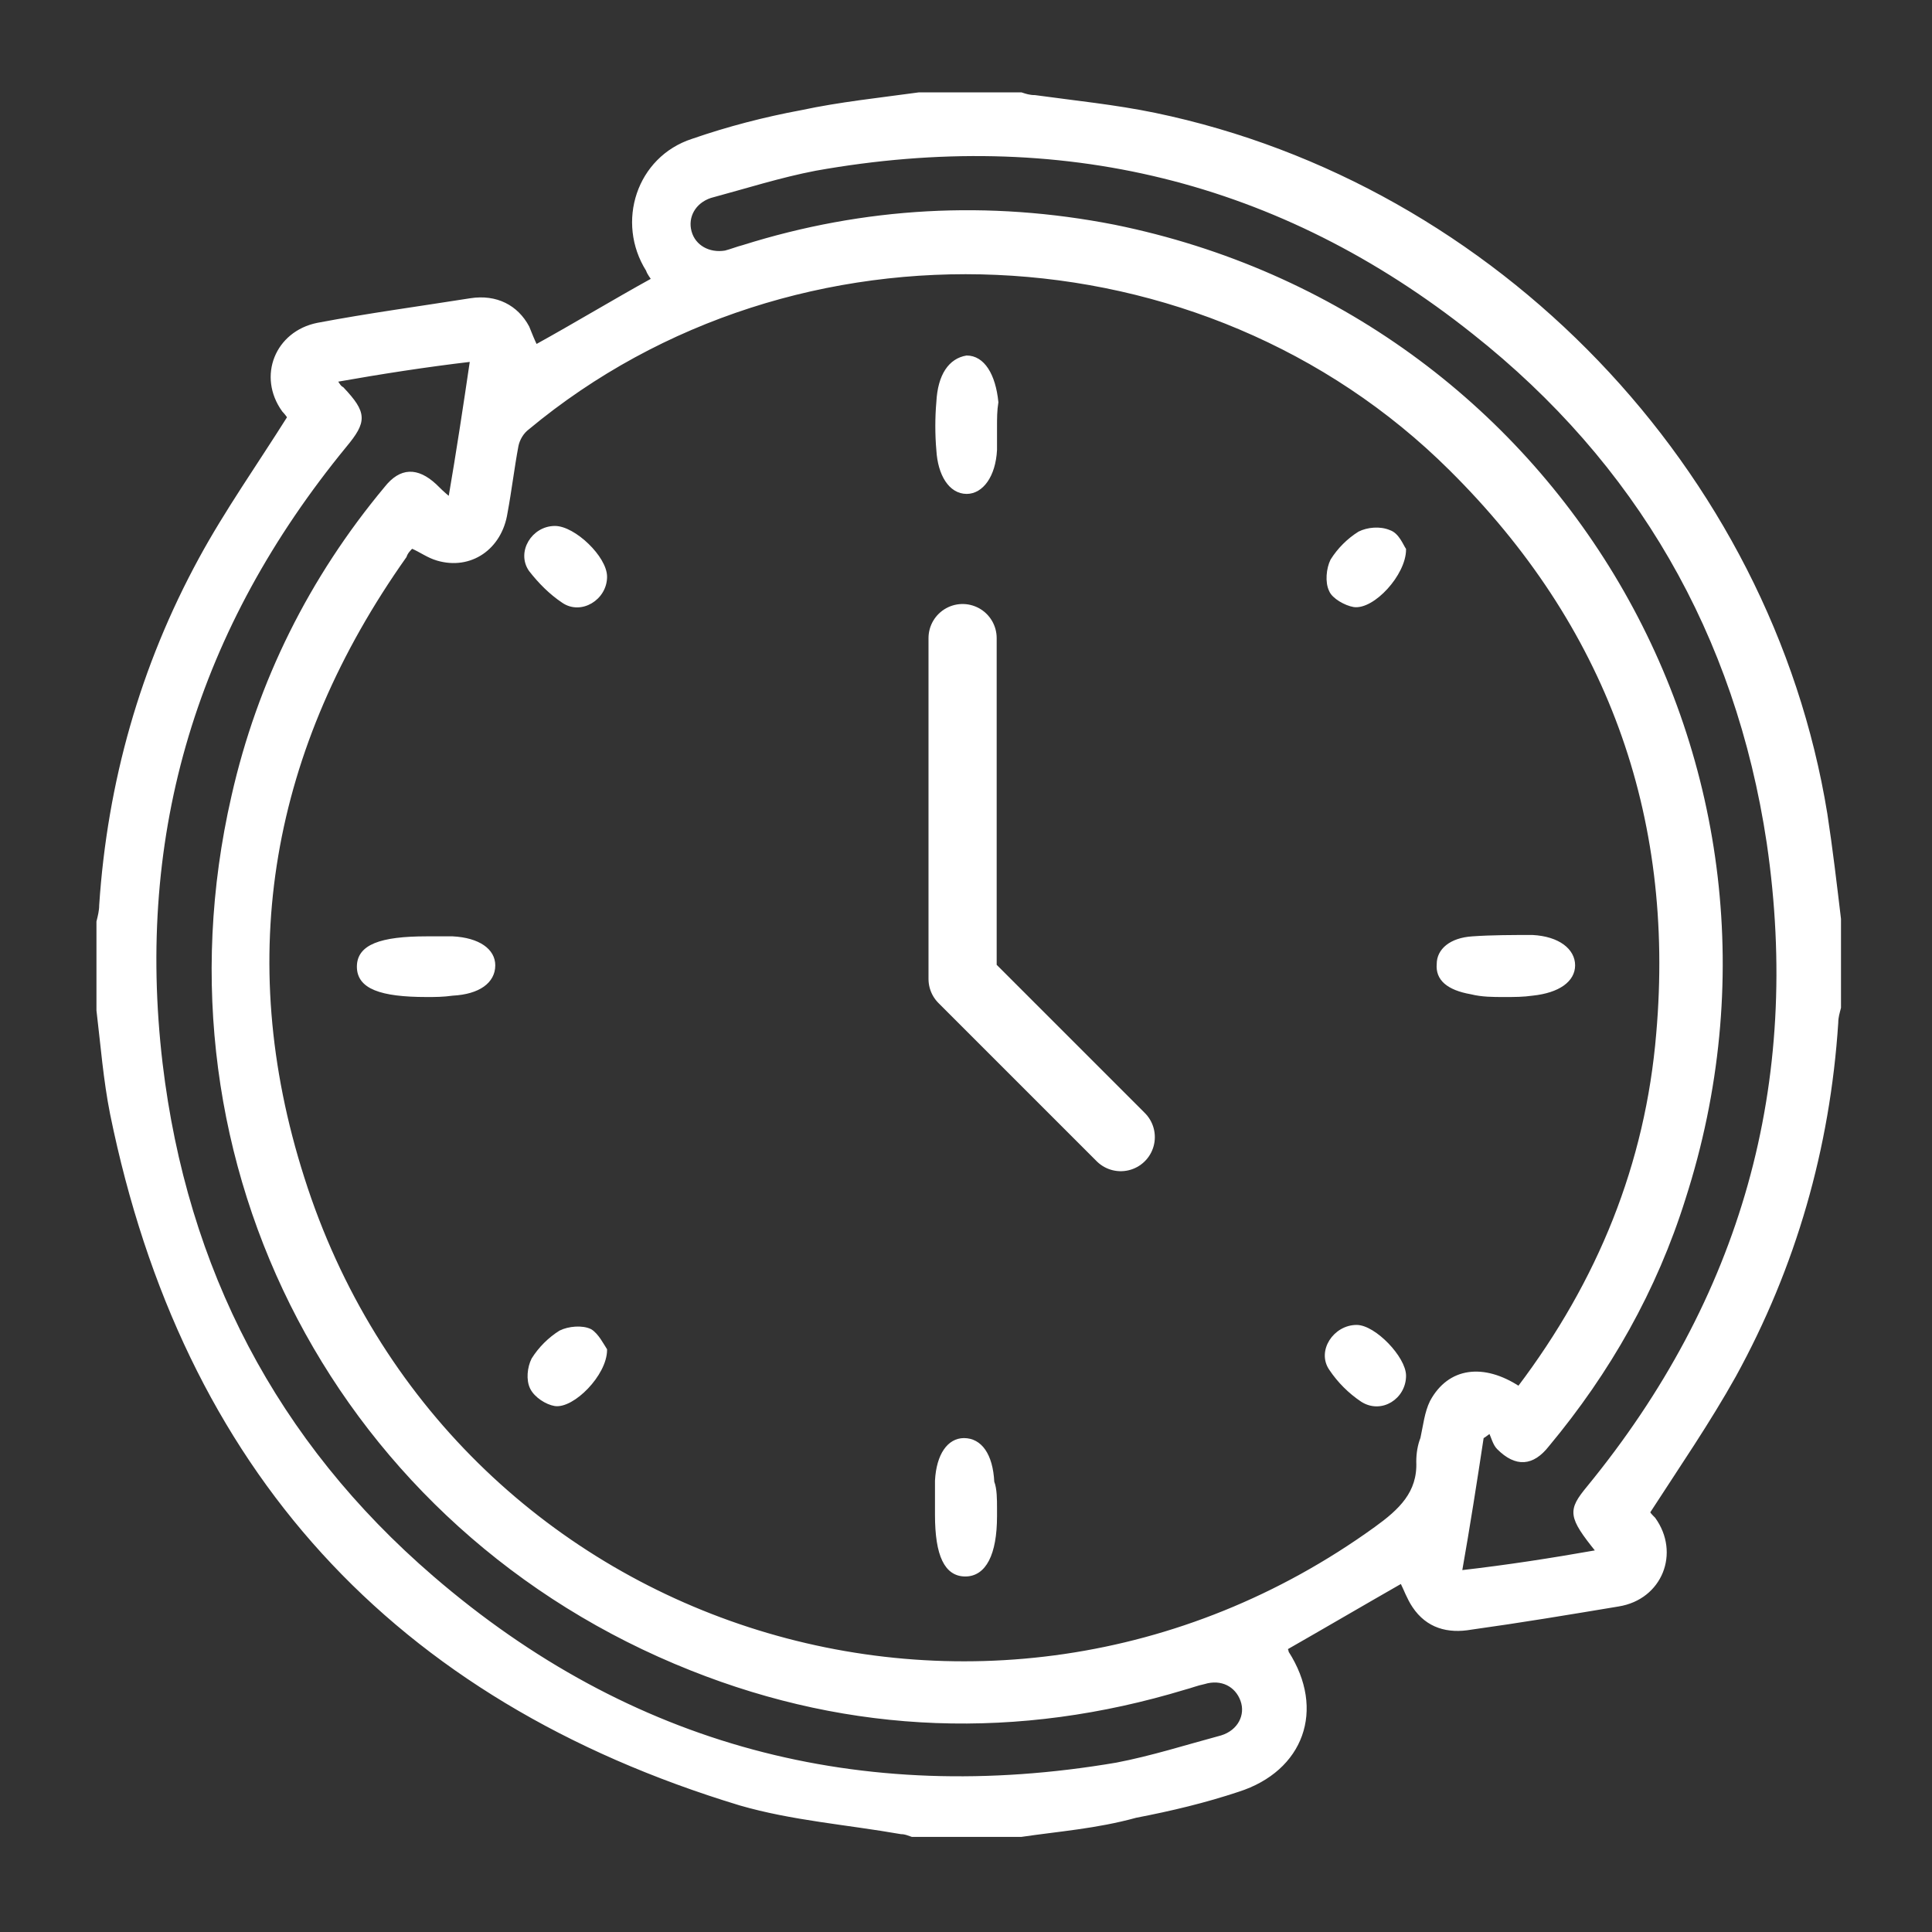
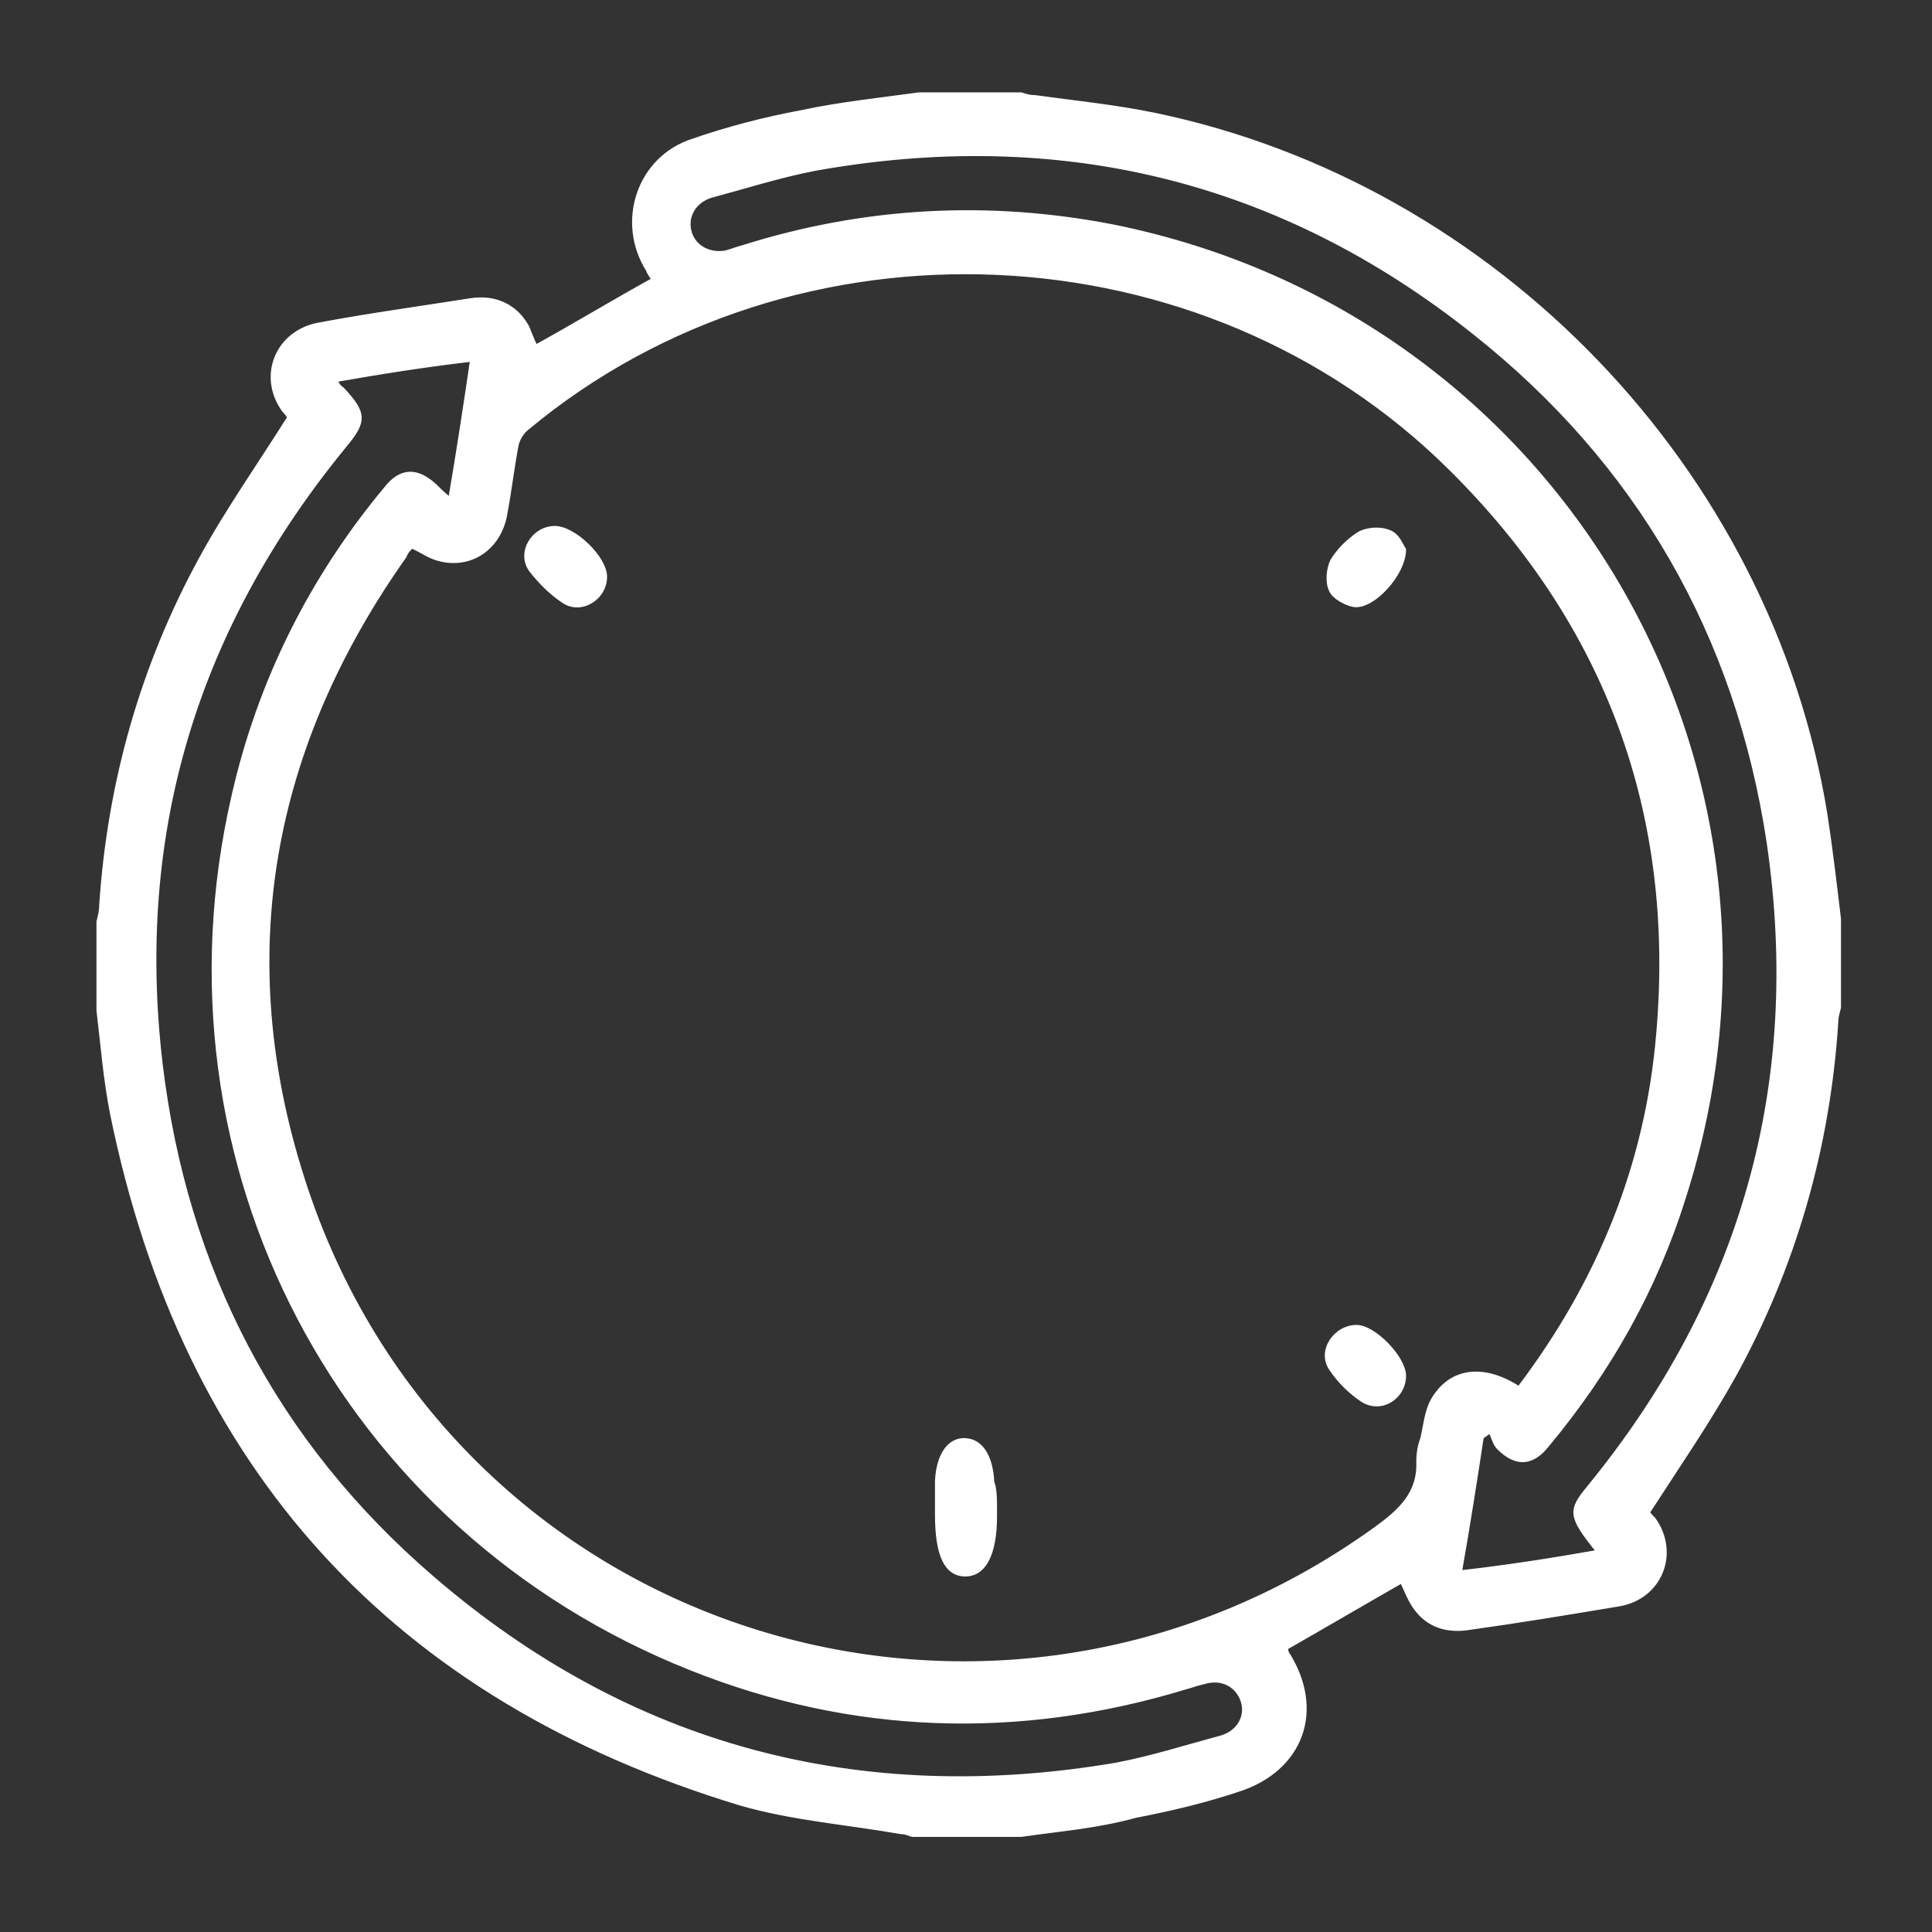
<svg xmlns="http://www.w3.org/2000/svg" version="1.1" id="Ebene_1" x="0px" y="0px" viewBox="0 0 141.7 141.7" style="enable-background:new 0 0 141.7 141.7;" xml:space="preserve">
  <rect x="0" y="0" width="141.7" height="141.7" fill="#333333" stroke="none" />
  <style type="text/css">
	.st0{fill:#FFFFFF;stroke:#FFFFFF;stroke-width:0.25;stroke-miterlimit:10;}
	.st1{fill:none;stroke:#FFFFFF;stroke-width:5;stroke-linecap:round;stroke-linejoin:round;stroke-miterlimit:10;}
</style>
  <g>
    <path class="st0" d="M74.9,134.6c-2.7,0-5.3,0-8,0c-0.3-0.1-0.5-0.2-0.8-0.2c-4-0.7-8-1-11.8-2.1c-25.4-7.7-40.8-24.6-46.1-50.6   c-0.5-2.5-0.7-5.1-1-7.6c0-2.2,0-4.3,0-6.5c0.1-0.4,0.2-0.8,0.2-1.2c0.6-9,3-17.5,7.3-25.4c1.9-3.5,4.3-6.9,6.5-10.4   c0,0-0.2-0.3-0.4-0.5c-1.8-2.5-0.5-5.7,2.5-6.3c3.7-0.7,7.4-1.2,11.2-1.8c1.9-0.3,3.4,0.5,4.2,2c0.2,0.5,0.4,1,0.6,1.4   c2.9-1.6,5.7-3.3,8.6-4.9c-0.1-0.2-0.3-0.4-0.4-0.7c-2.2-3.5-0.7-8.2,3.3-9.5c2.6-0.9,5.3-1.6,8-2.1c2.8-0.6,5.7-0.9,8.6-1.3   c2.5,0,5,0,7.5,0c0.3,0.1,0.6,0.2,1,0.2c2.9,0.4,5.9,0.7,8.8,1.3c25,5.2,45.1,26.1,49.2,51.3c0.4,2.6,0.7,5.2,1,7.7   c0,2.2,0,4.3,0,6.5c-0.1,0.4-0.2,0.7-0.2,1.1c-0.6,9.2-3.1,17.9-7.5,25.9c-1.9,3.4-4.1,6.6-6.3,10c0,0.1,0.2,0.3,0.4,0.5   c1.8,2.5,0.5,5.8-2.6,6.3c-3.6,0.6-7.2,1.2-10.8,1.7c-1.7,0.3-3.2-0.1-4.2-1.6c-0.4-0.6-0.6-1.2-0.9-1.8c-2.8,1.6-5.7,3.3-8.5,4.9   c0,0,0.1,0.2,0.1,0.3c2.7,4.2,1.1,8.6-3.6,10.1c-2.4,0.8-4.9,1.4-7.5,1.9C80.4,134,77.6,134.2,74.9,134.6z M111.4,101.8   c5.9-7.8,9.4-16.4,10.2-26c1.4-16.1-3.7-30-15.2-41.4c-18.1-18-48.1-19.3-67.7-3c-0.4,0.3-0.7,0.8-0.8,1.3   c-0.3,1.6-0.5,3.3-0.8,4.9c-0.4,2.6-2.6,4.1-5,3.4c-0.7-0.2-1.2-0.6-1.9-0.9c-0.2,0.2-0.4,0.4-0.5,0.7c-9.9,14-12.7,29.3-7.5,45.6   c10.6,33.4,50.3,46.2,78.7,25.7c1.8-1.3,3.2-2.6,3.1-4.9c0-0.6,0.1-1.2,0.3-1.7c0.2-0.9,0.3-1.9,0.7-2.7   C106.3,100.4,108.8,100.1,111.4,101.8z M24.6,27.9c0.2,0.3,0.3,0.5,0.5,0.6c1.7,1.8,1.7,2.4,0.2,4.2C14.4,46,9.8,61,11.8,78   c1.8,15.1,8.4,27.8,19.9,37.7c14.5,12.5,31.4,16.9,50.2,13.7c2.6-0.5,5.1-1.3,7.7-2c1.3-0.4,1.9-1.6,1.5-2.7s-1.5-1.7-2.8-1.3   c-0.5,0.1-1,0.3-1.4,0.4c-12.2,3.7-24.4,3.3-36.2-1.4c-25.7-10.2-39.8-37-33.6-64c1.9-8.4,5.7-16,11.2-22.6   c1.1-1.4,2.3-1.4,3.6-0.2c0.3,0.3,0.6,0.6,1.1,1c0.6-3.5,1.1-6.8,1.6-10.2C31.2,26.8,28,27.3,24.6,27.9z M117.2,113.8   c-2.1-2.6-2.1-3-0.7-4.7c11.3-13.8,15.8-29.6,13.2-47.3c-2.3-15.3-9.6-27.9-21.6-37.4c-14.2-11.3-30.4-15.2-48.3-12   c-2.6,0.5-5.1,1.3-7.7,2c-1.2,0.4-1.8,1.5-1.5,2.6s1.4,1.7,2.6,1.5c0.4-0.1,0.9-0.3,1.3-0.4c8.9-2.8,18-3.3,27.2-1.5   c32.6,6.6,52,39.6,41.8,71.3c-2.1,6.7-5.5,12.7-10,18.1c-1.1,1.4-2.3,1.5-3.6,0.2c-0.3-0.3-0.4-0.8-0.6-1.2   c-0.2,0.1-0.4,0.3-0.6,0.4c-0.5,3.3-1,6.5-1.6,9.9C110.6,114.9,113.8,114.4,117.2,113.8z" />
    <path class="st0" d="M103,40.3c0,1.8-2.3,4.3-3.7,4.1c-0.6-0.1-1.5-0.6-1.7-1.1c-0.3-0.6-0.2-1.6,0.1-2.2c0.5-0.8,1.2-1.5,2-2   c0.6-0.3,1.5-0.4,2.2-0.1C102.5,39.2,102.8,40,103,40.3z" />
    <path class="st0" d="M44.4,42.3c0,1.6-1.8,2.7-3.1,1.8c-0.9-0.6-1.7-1.4-2.4-2.3c-0.9-1.3,0.2-3.1,1.8-3.1   C42.1,38.7,44.4,40.9,44.4,42.3z" />
-     <path class="st0" d="M44.4,99c0,1.8-2.4,4.2-3.7,4c-0.6-0.1-1.4-0.6-1.7-1.2s-0.2-1.5,0.1-2.1c0.5-0.8,1.2-1.5,2-2   c0.6-0.3,1.6-0.4,2.2-0.1C43.8,97.9,44.2,98.7,44.4,99z" />
    <path class="st0" d="M103,100.9c0,1.6-1.7,2.7-3.1,1.8c-0.9-0.6-1.7-1.4-2.3-2.3c-0.9-1.3,0.3-3.1,1.9-3.1   C100.8,97.3,103,99.6,103,100.9z" />
-     <path class="st0" d="M73,31.3c0,0.6,0,1.1,0,1.7c-0.1,1.9-1,3.1-2.1,3.1c-1.2,0-2-1.3-2.1-3.1c-0.1-1.1-0.1-2.4,0-3.5   c0.1-2,0.9-3.1,2.1-3.3c1.2,0,2,1.3,2.2,3.3C73,30.1,73,30.7,73,31.3L73,31.3z" />
-     <path class="st0" d="M31.3,73c-3.4,0-5-0.6-5-2.1s1.6-2.1,5-2.1c0.6,0,1.3,0,1.9,0c1.9,0.1,3,0.9,3,2c0,1.2-1.1,2-3,2.1   C32.5,73,31.9,73,31.3,73z" />
-     <path class="st0" d="M110.3,73c-0.8,0-1.6,0-2.4-0.2c-1.7-0.3-2.5-1-2.4-2.1c0-1,0.9-1.8,2.5-1.9c1.4-0.1,3-0.1,4.4-0.1   c1.9,0.1,3,1,3,2.1s-1.1,1.9-3,2.1C111.7,73,111.1,73,110.3,73L110.3,73z" />
    <path class="st0" d="M73,110.6c0,0.2,0,0.3,0,0.6c0,2.8-0.8,4.3-2.2,4.3c-1.4,0-2.1-1.4-2.1-4.4c0-0.8,0-1.7,0-2.5   c0.1-1.9,0.9-3,2-3c1.2,0,2,1.1,2.1,3.1C73,109.2,73,110,73,110.6L73,110.6z" />
  </g>
-   <polyline class="st1" points="70.6,46.8 70.6,71.8 82.2,83.4 " />
</svg>